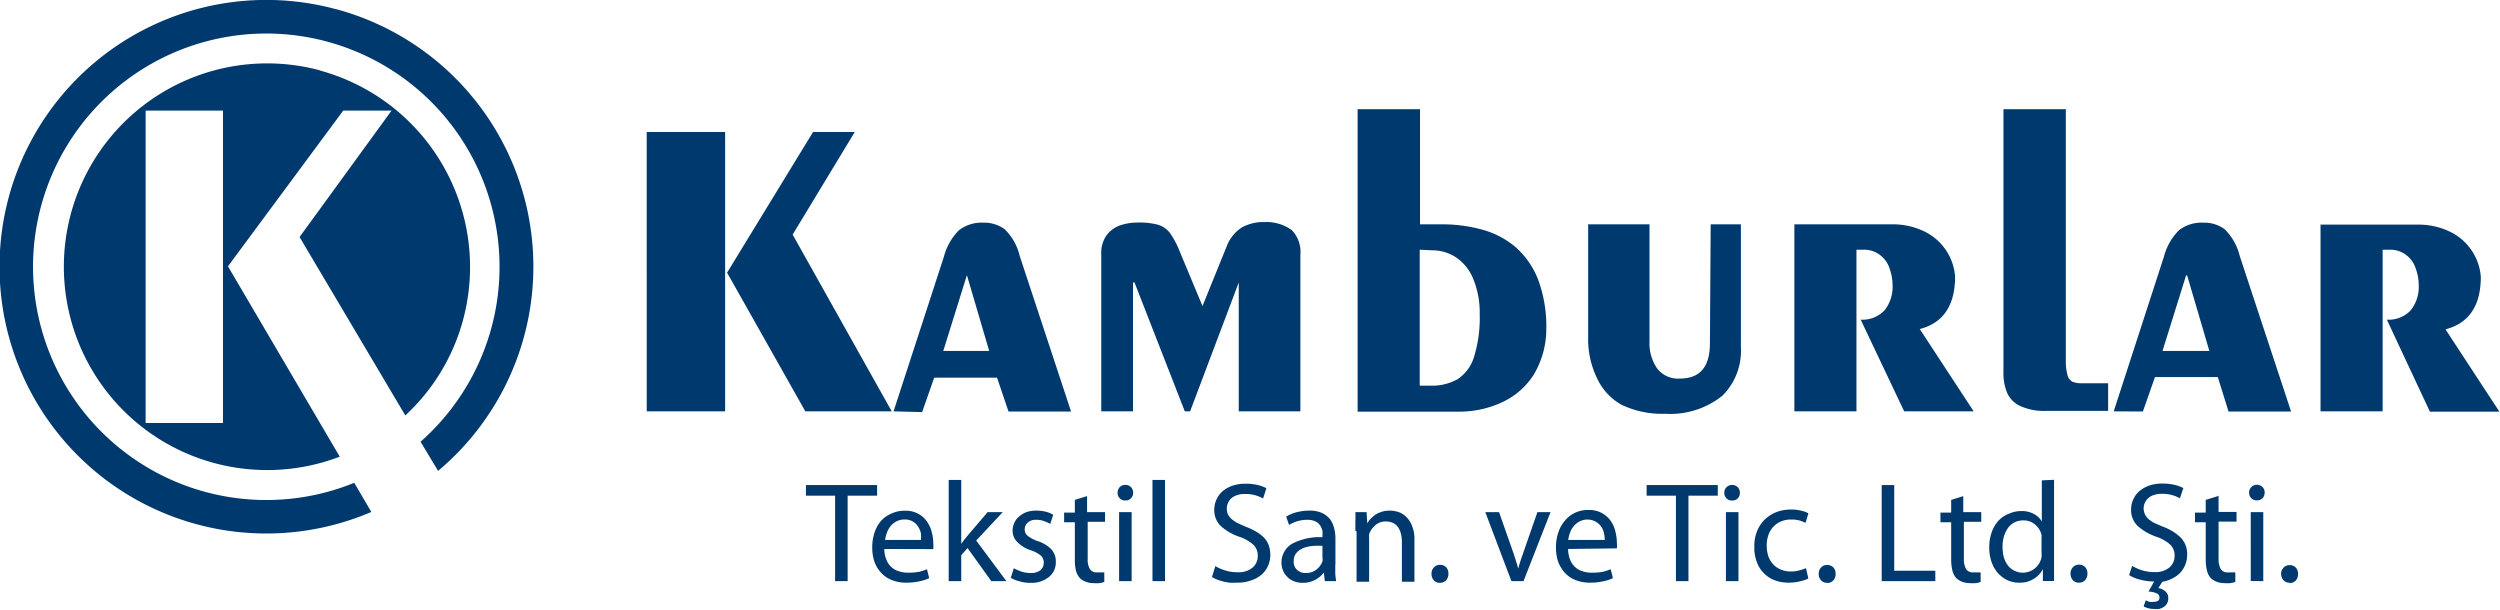
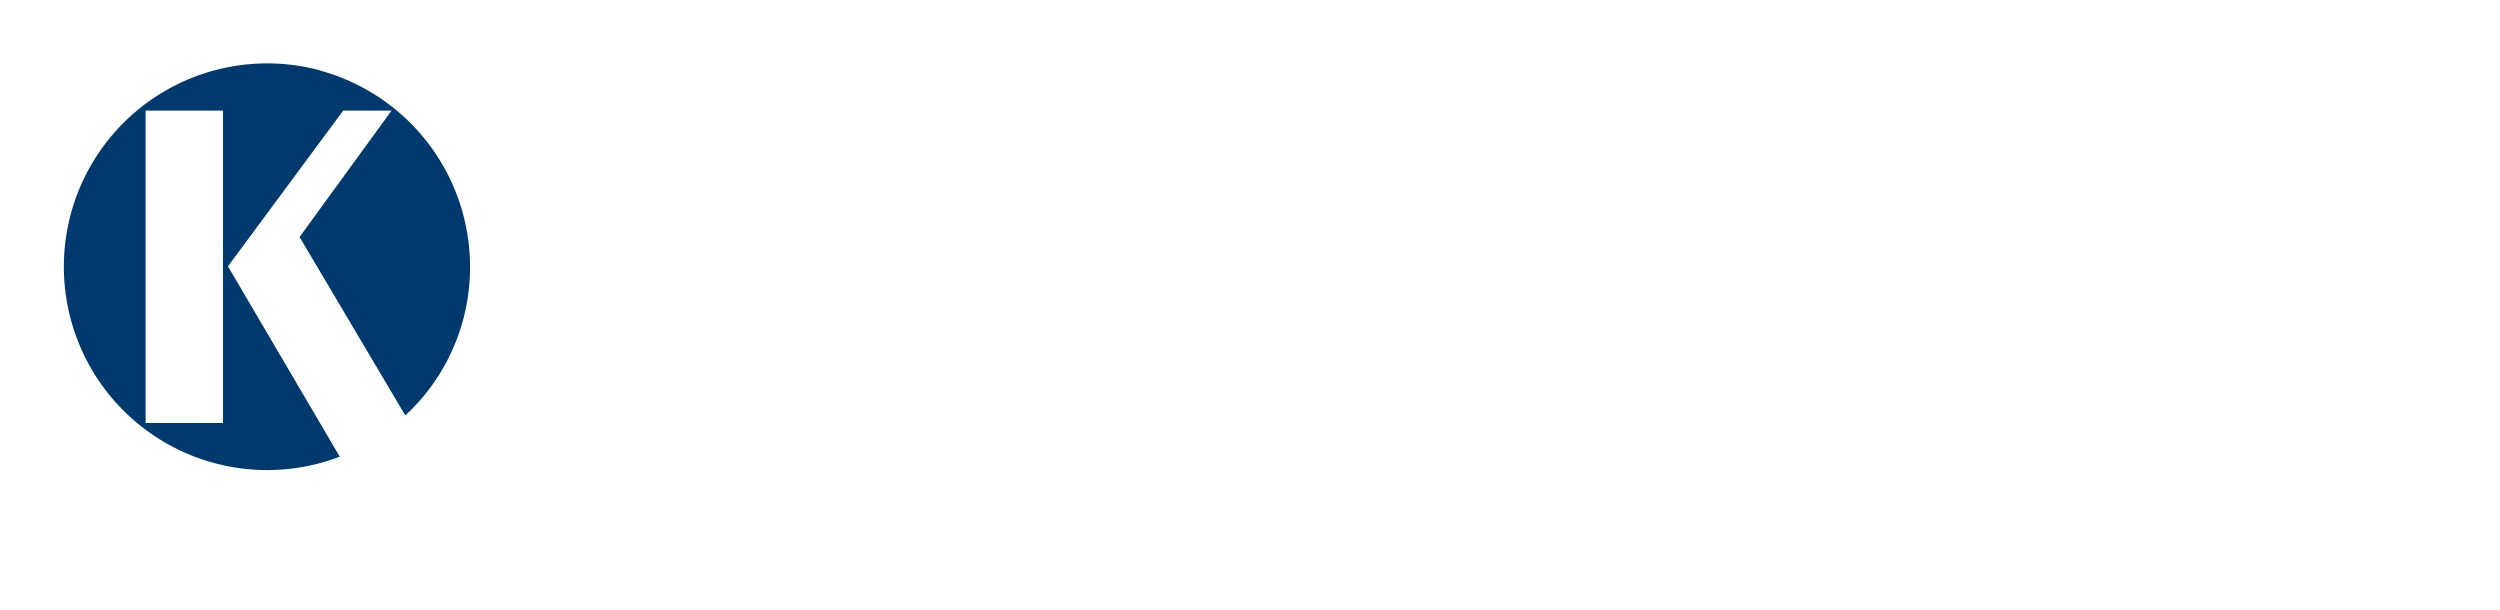
<svg xmlns="http://www.w3.org/2000/svg" id="katman_1" data-name="katman 1" viewBox="0 0 165.49 40.36">
  <defs>
    <style>.cls-1,.cls-2{fill:#00396e;}.cls-2{fill-rule:evenodd;}</style>
  </defs>
  <title>logoDark</title>
-   <path class="cls-1" d="M278.28,408.81h-1.93v-.7h4.71v.7h-1.95v5.66h-.83v-5.66Zm5.68,2.93a2.29,2.29,0,0,0,0-.43,1.21,1.21,0,0,0-.18-.44,1,1,0,0,0-.92-.48,1.1,1.1,0,0,0-.55.14,1.19,1.19,0,0,0-.38.33,1.37,1.37,0,0,0-.23.43,2.1,2.1,0,0,0-.11.45Zm-2.42.6a1.78,1.78,0,0,0,.14.72,1.27,1.27,0,0,0,.83.76,1.87,1.87,0,0,0,.59.09,3.73,3.73,0,0,0,.74-.06,2.89,2.89,0,0,0,.52-.17l.15.59a2.77,2.77,0,0,1-.6.2,4,4,0,0,1-.93.1,2.54,2.54,0,0,1-.94-.17,1.92,1.92,0,0,1-.7-.47,2.18,2.18,0,0,1-.45-.73,2.85,2.85,0,0,1-.15-.94,3,3,0,0,1,.15-1,2.27,2.27,0,0,1,.43-.78A2,2,0,0,1,282,410a2,2,0,0,1,.9-.19,1.72,1.72,0,0,1,.92.22,1.64,1.64,0,0,1,.57.54,2.06,2.06,0,0,1,.3.7,3,3,0,0,1,.09.69,2,2,0,0,1,0,.39Zm5.09-.34h0l.19-.26.21-.26,1.35-1.58h1l-1.76,1.88,2,2.69h-1l-1.57-2.19-.42.47v1.72h-.83v-6.7h.83V412Zm3.48,1.61a2.28,2.28,0,0,0,.49.22,1.86,1.86,0,0,0,.61.1,1,1,0,0,0,.67-.19.63.63,0,0,0,.21-.48.59.59,0,0,0-.19-.48,2,2,0,0,0-.65-.35,2.23,2.23,0,0,1-.92-.56,1.06,1.06,0,0,1-.3-.73,1.27,1.27,0,0,1,.11-.52,1.21,1.21,0,0,1,.32-.43,1.59,1.59,0,0,1,.49-.29,2,2,0,0,1,.66-.1,2.61,2.61,0,0,1,.64.08,1.58,1.58,0,0,1,.47.2l-.2.6a2.23,2.23,0,0,0-.37-.17,1.4,1.4,0,0,0-.56-.1.75.75,0,0,0-.56.19.59.59,0,0,0-.2.44.54.54,0,0,0,.21.44,2.51,2.51,0,0,0,.65.34,2.16,2.16,0,0,1,.9.54,1.16,1.16,0,0,1,.3.83,1.23,1.23,0,0,1-.45,1,1.82,1.82,0,0,1-1.25.39,2.28,2.28,0,0,1-.7-.1,2.19,2.19,0,0,1-.58-.23l.2-.63Zm4.85-4.8v1.09h1.19v.64H295V413a1.25,1.25,0,0,0,.14.66.52.52,0,0,0,.48.23l.28,0,.2,0,0,.63a1.53,1.53,0,0,1-.31.08,2.52,2.52,0,0,1-.43,0,1.36,1.36,0,0,1-.51-.1,1,1,0,0,1-.38-.25,1.2,1.2,0,0,1-.25-.49,3,3,0,0,1-.07-.71v-2.48h-.71v-.64h.71v-.84l.81-.25Zm2.52.32a.46.46,0,0,1-.36-.15.48.48,0,0,1-.14-.36.55.55,0,0,1,.14-.37.49.49,0,0,1,.38-.15.5.5,0,0,1,.37.15.55.55,0,0,1,.14.37.52.52,0,0,1-.14.36.49.49,0,0,1-.38.15Zm-.4,5.34V409.9h.83v4.57Zm2.21-6.7h.83v6.7h-.83v-6.7Zm4.15,5.7a3.12,3.12,0,0,0,.66.29,2.64,2.64,0,0,0,.81.12,1.45,1.45,0,0,0,1-.3,1,1,0,0,0,.35-.78,1,1,0,0,0-.28-.73,2.56,2.56,0,0,0-.92-.53,3.58,3.58,0,0,1-1.23-.7,1.45,1.45,0,0,1-.45-1.1,1.57,1.57,0,0,1,.15-.68,1.56,1.56,0,0,1,.41-.55,2.14,2.14,0,0,1,.65-.36,2.57,2.57,0,0,1,.85-.13,3.34,3.34,0,0,1,.83.09,2.2,2.2,0,0,1,.56.21l-.22.68a2.07,2.07,0,0,0-.46-.2,2.32,2.32,0,0,0-.74-.1,1.53,1.53,0,0,0-.56.09,1,1,0,0,0-.37.22.87.87,0,0,0-.2.31.78.78,0,0,0-.07.33,1,1,0,0,0,.07.39,1.13,1.13,0,0,0,.24.31,2.19,2.19,0,0,0,.39.27l.56.25a4.28,4.28,0,0,1,.71.34,2.32,2.32,0,0,1,.51.4,1.48,1.48,0,0,1,.3.5,2,2,0,0,1,.1.62,1.82,1.82,0,0,1-.14.7,1.58,1.58,0,0,1-.41.58,1.93,1.93,0,0,1-.69.4,2.65,2.65,0,0,1-1,.16,3.57,3.57,0,0,1-.46,0,3.4,3.4,0,0,1-.46-.09,2.67,2.67,0,0,1-.4-.13,1.39,1.39,0,0,1-.3-.16l.21-.68Zm7.14-1.33a4,4,0,0,0-.69,0,2.35,2.35,0,0,0-.62.14,1.15,1.15,0,0,0-.45.32.8.8,0,0,0-.18.54.7.7,0,0,0,.24.6.79.79,0,0,0,.54.19,1.12,1.12,0,0,0,.73-.23,1.28,1.28,0,0,0,.39-.53.77.77,0,0,0,0-.27v-.79Zm.81,1.24c0,.2,0,.39,0,.58a4,4,0,0,0,.06.51h-.75l-.07-.57h0a1.61,1.61,0,0,1-.55.47,1.65,1.65,0,0,1-.85.21,1.44,1.44,0,0,1-.61-.12,1.11,1.11,0,0,1-.43-.3,1.17,1.17,0,0,1-.27-.42,1.28,1.28,0,0,1-.09-.48,1.43,1.43,0,0,1,.71-1.27,3.92,3.92,0,0,1,2-.43v-.09a2.23,2.23,0,0,0,0-.33,1.11,1.11,0,0,0-.14-.34.77.77,0,0,0-.31-.28,1.27,1.27,0,0,0-.56-.11,2.3,2.3,0,0,0-.64.09,2.38,2.38,0,0,0-.56.25l-.19-.55a2.49,2.49,0,0,1,.68-.29,3.32,3.32,0,0,1,.83-.11,2,2,0,0,1,.87.16,1.58,1.58,0,0,1,.54.43,1.79,1.79,0,0,1,.26.6,2.63,2.63,0,0,1,.08.68v1.71Zm1.33-2.24c0-.24,0-.46,0-.66a5.63,5.63,0,0,0,0-.58h.74l.05.75h0a1.26,1.26,0,0,1,.22-.31,3,3,0,0,1,.33-.28,1.87,1.87,0,0,1,.43-.19,1.79,1.79,0,0,1,.53-.07,2,2,0,0,1,.51.08,1.37,1.37,0,0,1,.53.31,1.65,1.65,0,0,1,.4.59,2.39,2.39,0,0,1,.17,1v2.73h-.83v-2.63a2.33,2.33,0,0,0-.06-.53,1.39,1.39,0,0,0-.18-.43.89.89,0,0,0-.32-.29,1.09,1.09,0,0,0-.5-.11,1,1,0,0,0-.7.25,1.27,1.27,0,0,0-.41.6.8.8,0,0,0,0,.18,1.49,1.49,0,0,0,0,.21v2.75h-.83v-3.33Zm5.59,3.44a.51.51,0,0,1-.4-.17.64.64,0,0,1-.15-.43.57.57,0,0,1,.16-.42.52.52,0,0,1,.41-.17.54.54,0,0,1,.4.16.61.61,0,0,1,.15.43.64.64,0,0,1-.15.43.55.55,0,0,1-.41.17Zm3.92-4.68.9,2.56c.08.22.14.42.2.61s.12.38.17.57h0c.05-.19.11-.38.17-.57s.14-.39.21-.61l.89-2.56h.87l-1.79,4.57h-.8l-1.73-4.57Zm7,1.84a2.37,2.37,0,0,0-.05-.43,1.21,1.21,0,0,0-.18-.44,1.12,1.12,0,0,0-1.46-.34,1.23,1.23,0,0,0-.39.33,1.37,1.37,0,0,0-.23.43,2.1,2.1,0,0,0-.11.45Zm-2.43.6a2,2,0,0,0,.14.72,1.34,1.34,0,0,0,.34.49,1.24,1.24,0,0,0,.49.27,1.87,1.87,0,0,0,.59.09,3.73,3.73,0,0,0,.74-.06,2.89,2.89,0,0,0,.52-.17l.15.59a2.77,2.77,0,0,1-.6.2,4,4,0,0,1-.93.1,2.54,2.54,0,0,1-.94-.17,1.92,1.92,0,0,1-.7-.47,2.36,2.36,0,0,1-.45-.73,2.85,2.85,0,0,1-.15-.94,3,3,0,0,1,.15-1,2.27,2.27,0,0,1,.43-.78,1.94,1.94,0,0,1,1.57-.72,1.72,1.72,0,0,1,.92.22,1.77,1.77,0,0,1,.58.54,2,2,0,0,1,.29.7,3,3,0,0,1,.09.69,2,2,0,0,1,0,.39Zm7.11-3.53H332v-.7h4.71v.7h-1.94v5.66h-.83v-5.66Zm3.73.32a.46.46,0,0,1-.36-.15.52.52,0,0,1-.14-.36.51.51,0,0,1,.15-.37.53.53,0,0,1,.74,0,.5.5,0,0,1,.14.37.48.48,0,0,1-.52.51Zm-.39,5.34V409.9h.83v4.57Zm5.45-.17a2.79,2.79,0,0,1-.5.17,3.2,3.2,0,0,1-.81.1,2.58,2.58,0,0,1-.94-.17,2,2,0,0,1-.71-.48,1.88,1.88,0,0,1-.45-.73,2.61,2.61,0,0,1-.16-1,2.57,2.57,0,0,1,.17-1,2.3,2.3,0,0,1,.49-.77,2.46,2.46,0,0,1,.77-.51,2.71,2.71,0,0,1,1-.18,2.44,2.44,0,0,1,.68.08,1.67,1.67,0,0,1,.47.17l-.19.63a3,3,0,0,0-.38-.15,2,2,0,0,0-.58-.07,1.63,1.63,0,0,0-.69.14,1.46,1.46,0,0,0-.51.37,1.57,1.57,0,0,0-.31.55,2.09,2.09,0,0,0-.1.67,2.25,2.25,0,0,0,.11.71,1.63,1.63,0,0,0,.33.54,1.47,1.47,0,0,0,.51.34,1.64,1.64,0,0,0,.63.12,2,2,0,0,0,.6-.08,3,3,0,0,0,.42-.14l.14.62Zm1.24.28a.53.53,0,0,1-.4-.17.64.64,0,0,1-.15-.43.61.61,0,0,1,.16-.42.58.58,0,0,1,.81,0,.61.61,0,0,1,.15.43.64.64,0,0,1-.15.43.53.53,0,0,1-.41.17Zm3.62-6.47h.83v5.67h2.72v.69h-3.55v-6.36Zm5.4.7v1.09h1.19v.64H353V413a1.35,1.35,0,0,0,.14.66.52.52,0,0,0,.48.23l.28,0,.21,0,0,.63a1.6,1.6,0,0,1-.3.08,2.74,2.74,0,0,1-.43,0,1.38,1.38,0,0,1-.52-.1,1.14,1.14,0,0,1-.38-.25,1.18,1.18,0,0,1-.24-.49,3,3,0,0,1-.08-.71v-2.48h-.71v-.64h.71v-.84l.81-.25Zm5.18,2.95a1.21,1.21,0,0,0,0-.18,1.1,1.1,0,0,0,0-.18,1.26,1.26,0,0,0-.42-.67,1.12,1.12,0,0,0-.79-.28,1.24,1.24,0,0,0-.58.13,1.27,1.27,0,0,0-.43.37,2.08,2.08,0,0,0-.27.56,2.53,2.53,0,0,0-.09.7,2.84,2.84,0,0,0,.08.66,1.81,1.81,0,0,0,.26.54,1.17,1.17,0,0,0,.43.36,1.25,1.25,0,0,0,1.35-.13,1.29,1.29,0,0,0,.46-.74,1.65,1.65,0,0,0,0-.34v-.8Zm.83-4v5.52c0,.2,0,.41,0,.62s0,.4,0,.56h-.74l0-.79h0a1.57,1.57,0,0,1-.59.64,1.72,1.72,0,0,1-1,.26,1.81,1.81,0,0,1-.77-.17,2.11,2.11,0,0,1-.63-.48,2.24,2.24,0,0,1-.41-.73,2.83,2.83,0,0,1-.15-.95,3.05,3.05,0,0,1,.16-1,2.27,2.27,0,0,1,.44-.76A1.84,1.84,0,0,1,356,410a1.93,1.93,0,0,1,.79-.17,1.69,1.69,0,0,1,.88.21,1.33,1.33,0,0,1,.49.48h0v-2.72Zm1.64,6.81a.51.51,0,0,1-.4-.17.64.64,0,0,1-.15-.43.57.57,0,0,1,.16-.42.52.52,0,0,1,.41-.17.54.54,0,0,1,.4.16.61.61,0,0,1,.15.43.64.64,0,0,1-.15.43.55.55,0,0,1-.41.17Zm3.53-1.11a3,3,0,0,0,.65.29,2.74,2.74,0,0,0,.81.12,1.45,1.45,0,0,0,1-.3,1,1,0,0,0,.35-.78,1,1,0,0,0-.28-.73,2.62,2.62,0,0,0-.93-.53,3.63,3.63,0,0,1-1.22-.7,1.45,1.45,0,0,1-.45-1.1,1.57,1.57,0,0,1,.15-.68,1.56,1.56,0,0,1,.41-.55,2.14,2.14,0,0,1,.65-.36,2.57,2.57,0,0,1,.85-.13,3.34,3.34,0,0,1,.83.09,2.29,2.29,0,0,1,.57.21l-.23.68a1.88,1.88,0,0,0-.46-.2,2.28,2.28,0,0,0-.74-.1,1.53,1.53,0,0,0-.56.09.92.92,0,0,0-.36.22.93.93,0,0,0-.28.64,1,1,0,0,0,.08.39,1,1,0,0,0,.22.31,2.19,2.19,0,0,0,.39.27l.57.25a3.35,3.35,0,0,1,1.21.74,1.56,1.56,0,0,1,.41,1.12,1.75,1.75,0,0,1-.4,1.13,1.78,1.78,0,0,1-.52.41,2.19,2.19,0,0,1-.72.25l-.27.42a.86.86,0,0,1,.47.22.55.55,0,0,1,.19.44.65.65,0,0,1-.08.35.58.58,0,0,1-.21.23,1.09,1.09,0,0,1-.31.14,2.21,2.21,0,0,1-.37,0,1.49,1.49,0,0,1-.36-.05,1,1,0,0,1-.3-.12l.14-.4.24.1a1.27,1.27,0,0,0,.28,0,.61.61,0,0,0,.28-.06.26.26,0,0,0,.11-.23.31.31,0,0,0-.2-.28,1.45,1.45,0,0,0-.53-.11l.38-.67h-.07a3.36,3.36,0,0,1-.86-.12,2.4,2.4,0,0,1-.73-.3l.22-.68Zm5.72-4.66v1.09h1.19v.64h-1.19V413a1.35,1.35,0,0,0,.14.66.52.52,0,0,0,.49.23l.28,0,.2,0,0,.63a2,2,0,0,1-.31.08,2.63,2.63,0,0,1-.43,0,1.42,1.42,0,0,1-.52-.1,1.14,1.14,0,0,1-.38-.25,1.18,1.18,0,0,1-.24-.49,3,3,0,0,1-.08-.71v-2.48h-.71v-.64h.71v-.84l.81-.25Zm2.52.32a.46.46,0,0,1-.36-.15.52.52,0,0,1-.14-.36.51.51,0,0,1,.15-.37.53.53,0,0,1,.74,0,.5.5,0,0,1,.14.37.52.52,0,0,1-.13.36.5.5,0,0,1-.39.15Zm-.39,5.34V409.9h.83v4.57Zm2.56.11a.51.51,0,0,1-.4-.17A.64.64,0,0,1,374,414a.57.57,0,0,1,.16-.42.51.51,0,0,1,.4-.17.54.54,0,0,1,.41.16.61.61,0,0,1,.15.43.64.64,0,0,1-.15.43.57.57,0,0,1-.41.17Z" transform="translate(-223 -376)" />
-   <path class="cls-2" d="M245.23,376.6A17.65,17.65,0,0,1,252,407.17l-1.16-1.93a15.44,15.44,0,1,0-4.39,2.72l1.13,1.93a17.66,17.66,0,1,1-2.37-33.29Z" transform="translate(-223 -376)" />
  <path class="cls-2" d="M244.15,380.66a13.48,13.48,0,0,1,9.51,16.49,13.32,13.32,0,0,1-3.83,6.35l-7-11.81,6.09-8.37h-3.2l-7.63,10.31,7.4,12.6a13.46,13.46,0,1,1-1.3-25.57ZM232.64,404V383.32h5.12V404Z" transform="translate(-223 -376)" />
-   <path class="cls-1" d="M265.82,384.74H271v18.49h-5.19V384.74Zm11,0h2.76l-4.11,6.79,6.56,11.7h-5.72l-5.18-9.18,5.69-9.31Zm5.33,18.49L285.48,393a3.86,3.86,0,0,1,1-1.76,2.46,2.46,0,0,1,1.61-.5,2.28,2.28,0,0,1,1.41.43,3.63,3.63,0,0,1,1,1.77l3.4,10.3h-4.14L289,401h-4.16l-.8,2.28Zm6.33-4-1.47-5H287l-1.56,5Zm7.42,4V392.81a2,2,0,0,1,.36-1.25,1.92,1.92,0,0,1,.91-.65,3.7,3.7,0,0,1,1.18-.18,4.88,4.88,0,0,1,1.32.15,1.6,1.6,0,0,1,.76.52,5.73,5.73,0,0,1,.66,1.24l1.51,3.62,1.6-3.95a2.58,2.58,0,0,1,1-1.25,2.92,2.92,0,0,1,1.48-.36,2.89,2.89,0,0,1,1.83.53,2.09,2.09,0,0,1,.57,1.65v10.35H305V394.7H305l-3.22,8.53h-.35l-3.33-8.53H298v8.53Zm16.95-20H317v7.62h1.4a10,10,0,0,1,2.75.36,5.76,5.76,0,0,1,2.2,1.17,5.54,5.54,0,0,1,1.48,2.16,8.94,8.94,0,0,1,.53,3.24,5.92,5.92,0,0,1-.82,3,4.91,4.91,0,0,1-2.09,1.84,6.74,6.74,0,0,1-2.94.63h-6.64v-20Zm4.13,9.3v9h.71a3.47,3.47,0,0,0,1.78-.42,2.69,2.69,0,0,0,1.1-1.47,8.71,8.71,0,0,0,.38-2.85,5.84,5.84,0,0,0-.47-2.43,3.1,3.1,0,0,0-1.17-1.37,2.86,2.86,0,0,0-1.5-.42Zm11.11-1.68h4.1v7.76a2.92,2.92,0,0,0,.5,1.77,1.74,1.74,0,0,0,1.5.68c1.35,0,2-.78,2-2.34l.05-7.87h2V399a4.19,4.19,0,0,1-1.22,3.19,5.51,5.51,0,0,1-3.8,1.2,6.26,6.26,0,0,1-2.87-.59A3.87,3.87,0,0,1,328.7,401a5.91,5.91,0,0,1-.57-2.7v-7.48Zm13.69,0h6.45a4.77,4.77,0,0,1,2.11.45,3.62,3.62,0,0,1,2.08,3c0,1.91-.78,3.08-2.34,3.48l3.57,5.45h-4.6l-2.88-6.07a2,2,0,0,0,1.58-.62,2.48,2.48,0,0,0,.53-1.67,3.23,3.23,0,0,0-.19-1.07,1.79,1.79,0,0,0-.63-.91,1.7,1.7,0,0,0-1.11-.36h-.46v10.7h-4.11V390.85Zm13.84-7.62h4.13v16.6a3.58,3.58,0,0,0,.11,1,.68.68,0,0,0,.33.44,1.64,1.64,0,0,0,.68.1h1.68v1.83h-4.08a3.87,3.87,0,0,1-1.71-.31,1.76,1.76,0,0,1-.89-.87,3.37,3.37,0,0,1-.25-1.38V383.23Zm7.3,20L366.24,393a3.86,3.86,0,0,1,1-1.76,2.43,2.43,0,0,1,1.6-.5,2.29,2.29,0,0,1,1.42.43,3.71,3.71,0,0,1,1,1.77l3.4,10.3h-4.14l-.71-2.28h-4.16l-.8,2.28Zm6.33-4-1.47-5h-.07l-1.56,5Zm7.33-8.36h6.45a4.77,4.77,0,0,1,2.11.45,3.62,3.62,0,0,1,2.08,3c0,1.91-.78,3.08-2.34,3.48l3.57,5.45h-4.6L381,397.16a2,2,0,0,0,1.58-.62,2.48,2.48,0,0,0,.53-1.67,3.23,3.23,0,0,0-.19-1.07,1.79,1.79,0,0,0-.63-.91,1.7,1.7,0,0,0-1.11-.36h-.46v10.7h-4.11V390.85Z" transform="translate(-223 -376)" />
</svg>